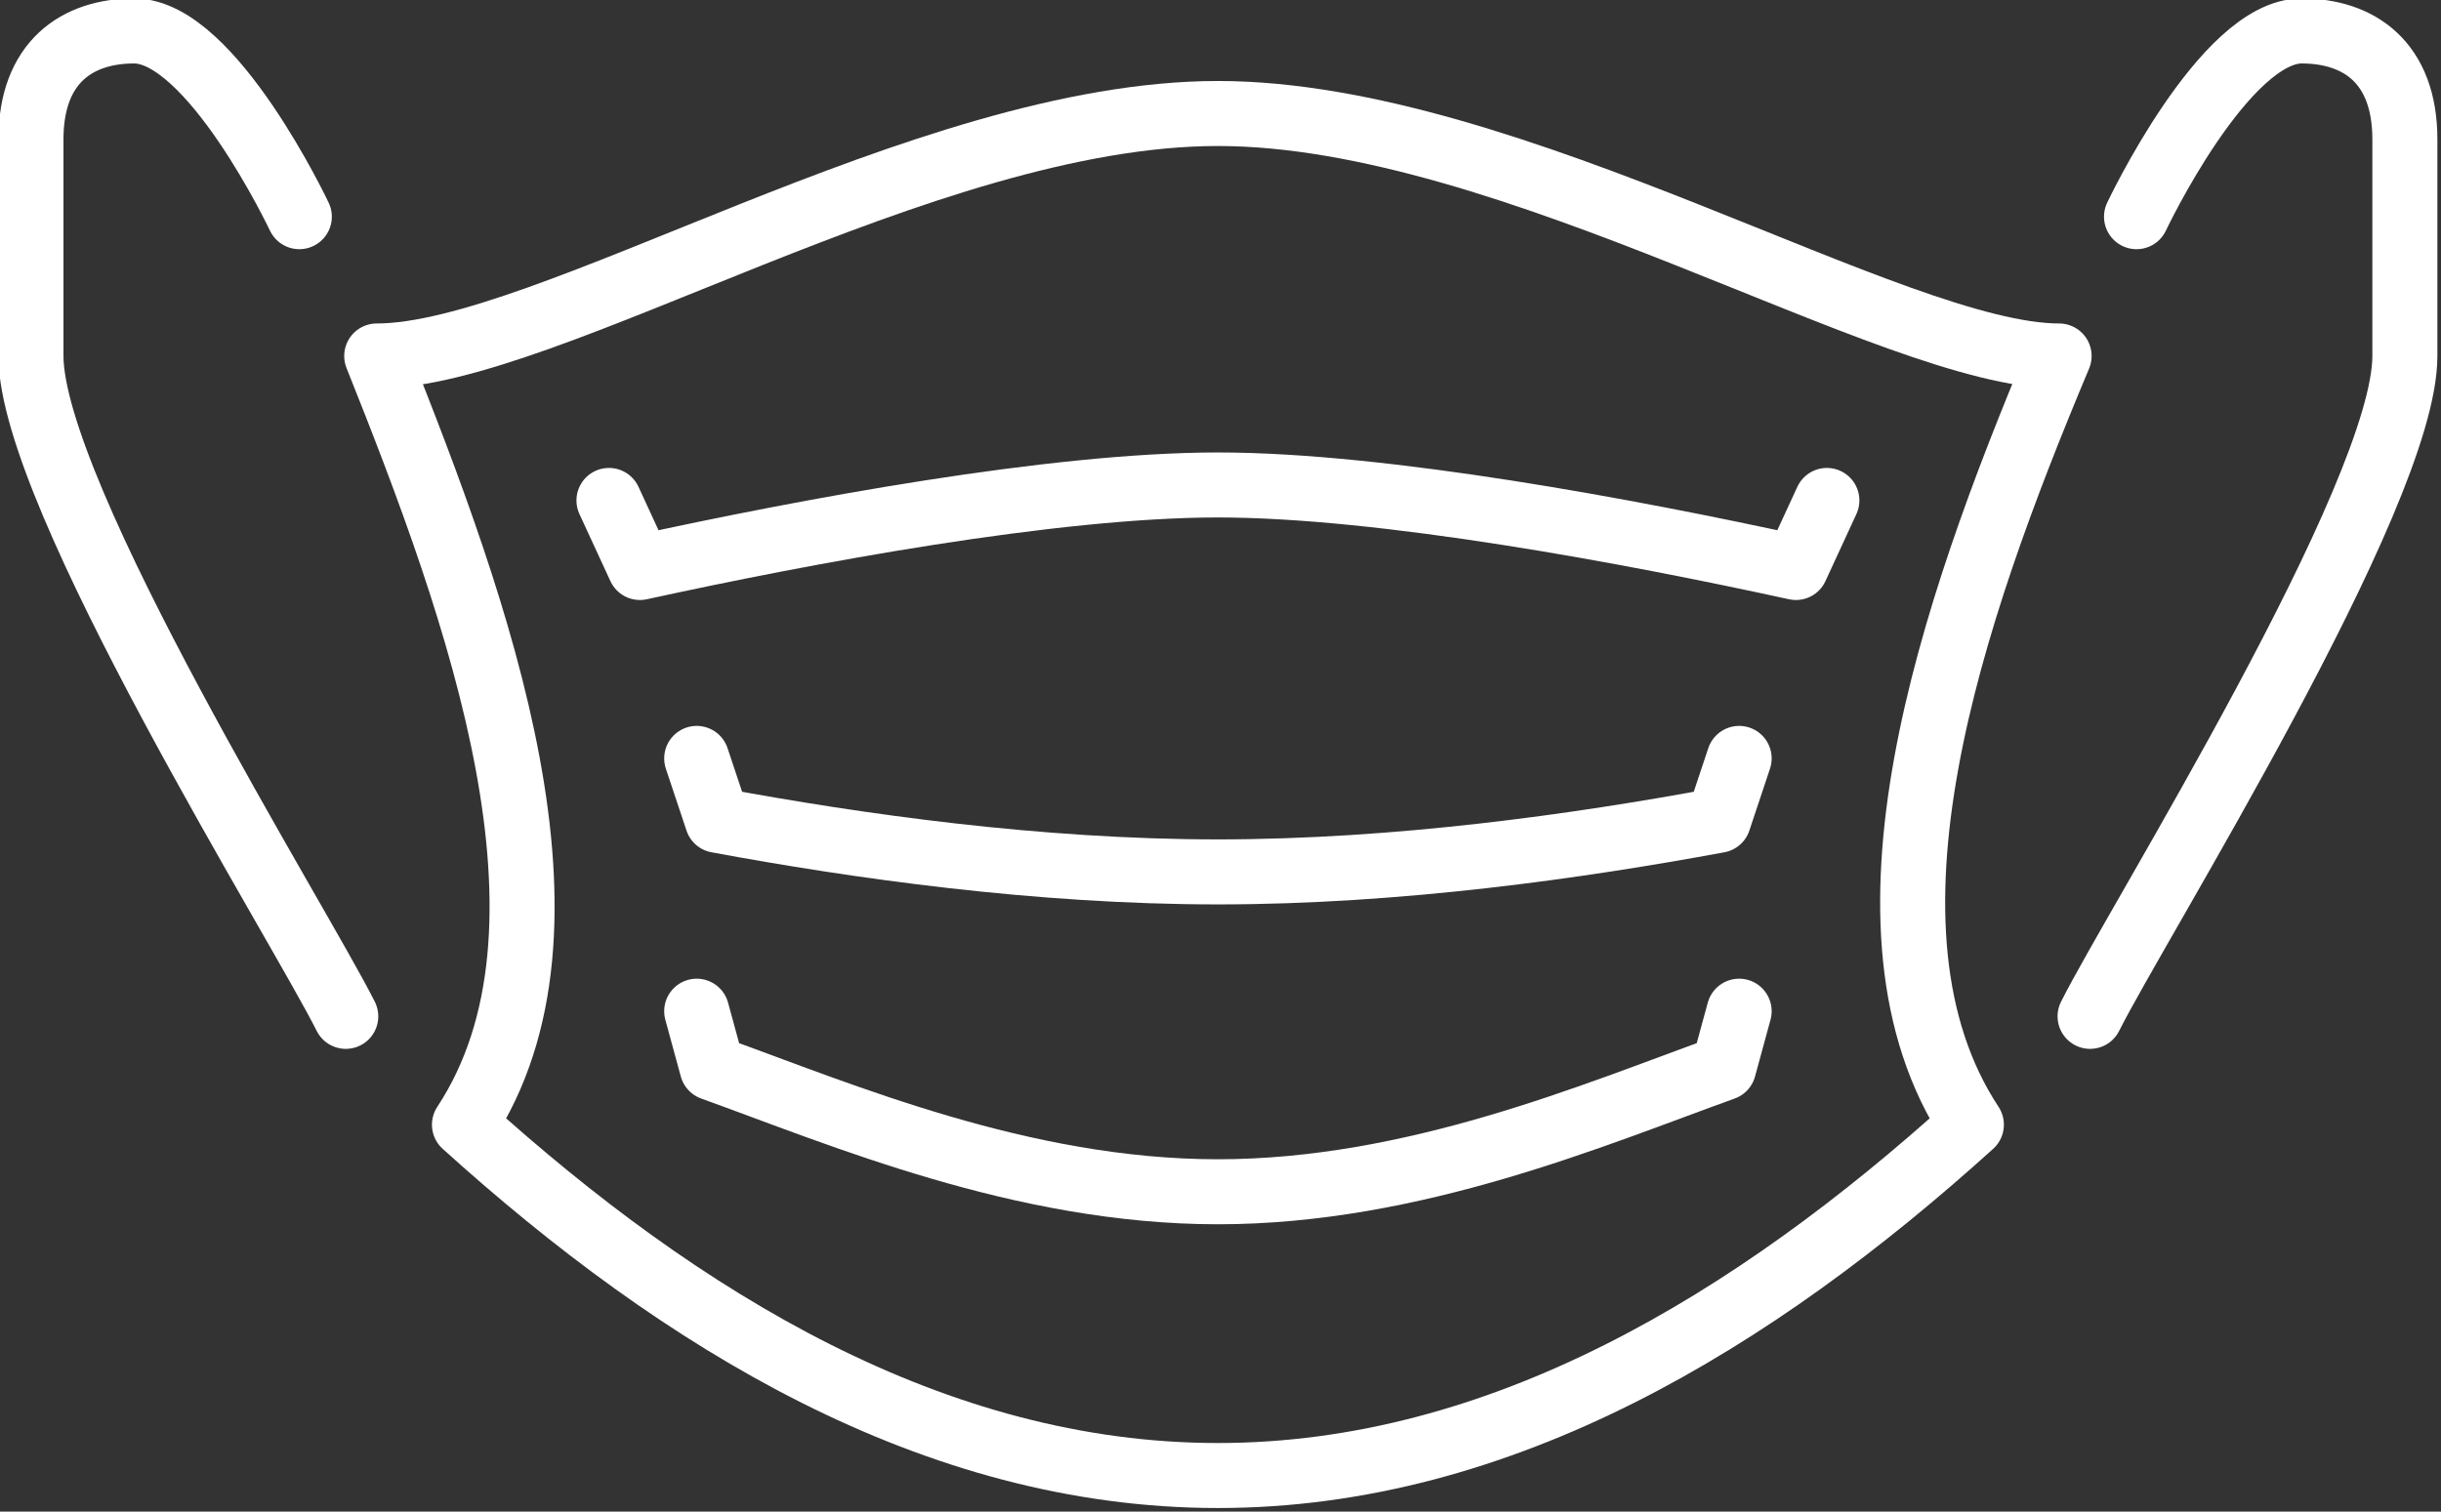
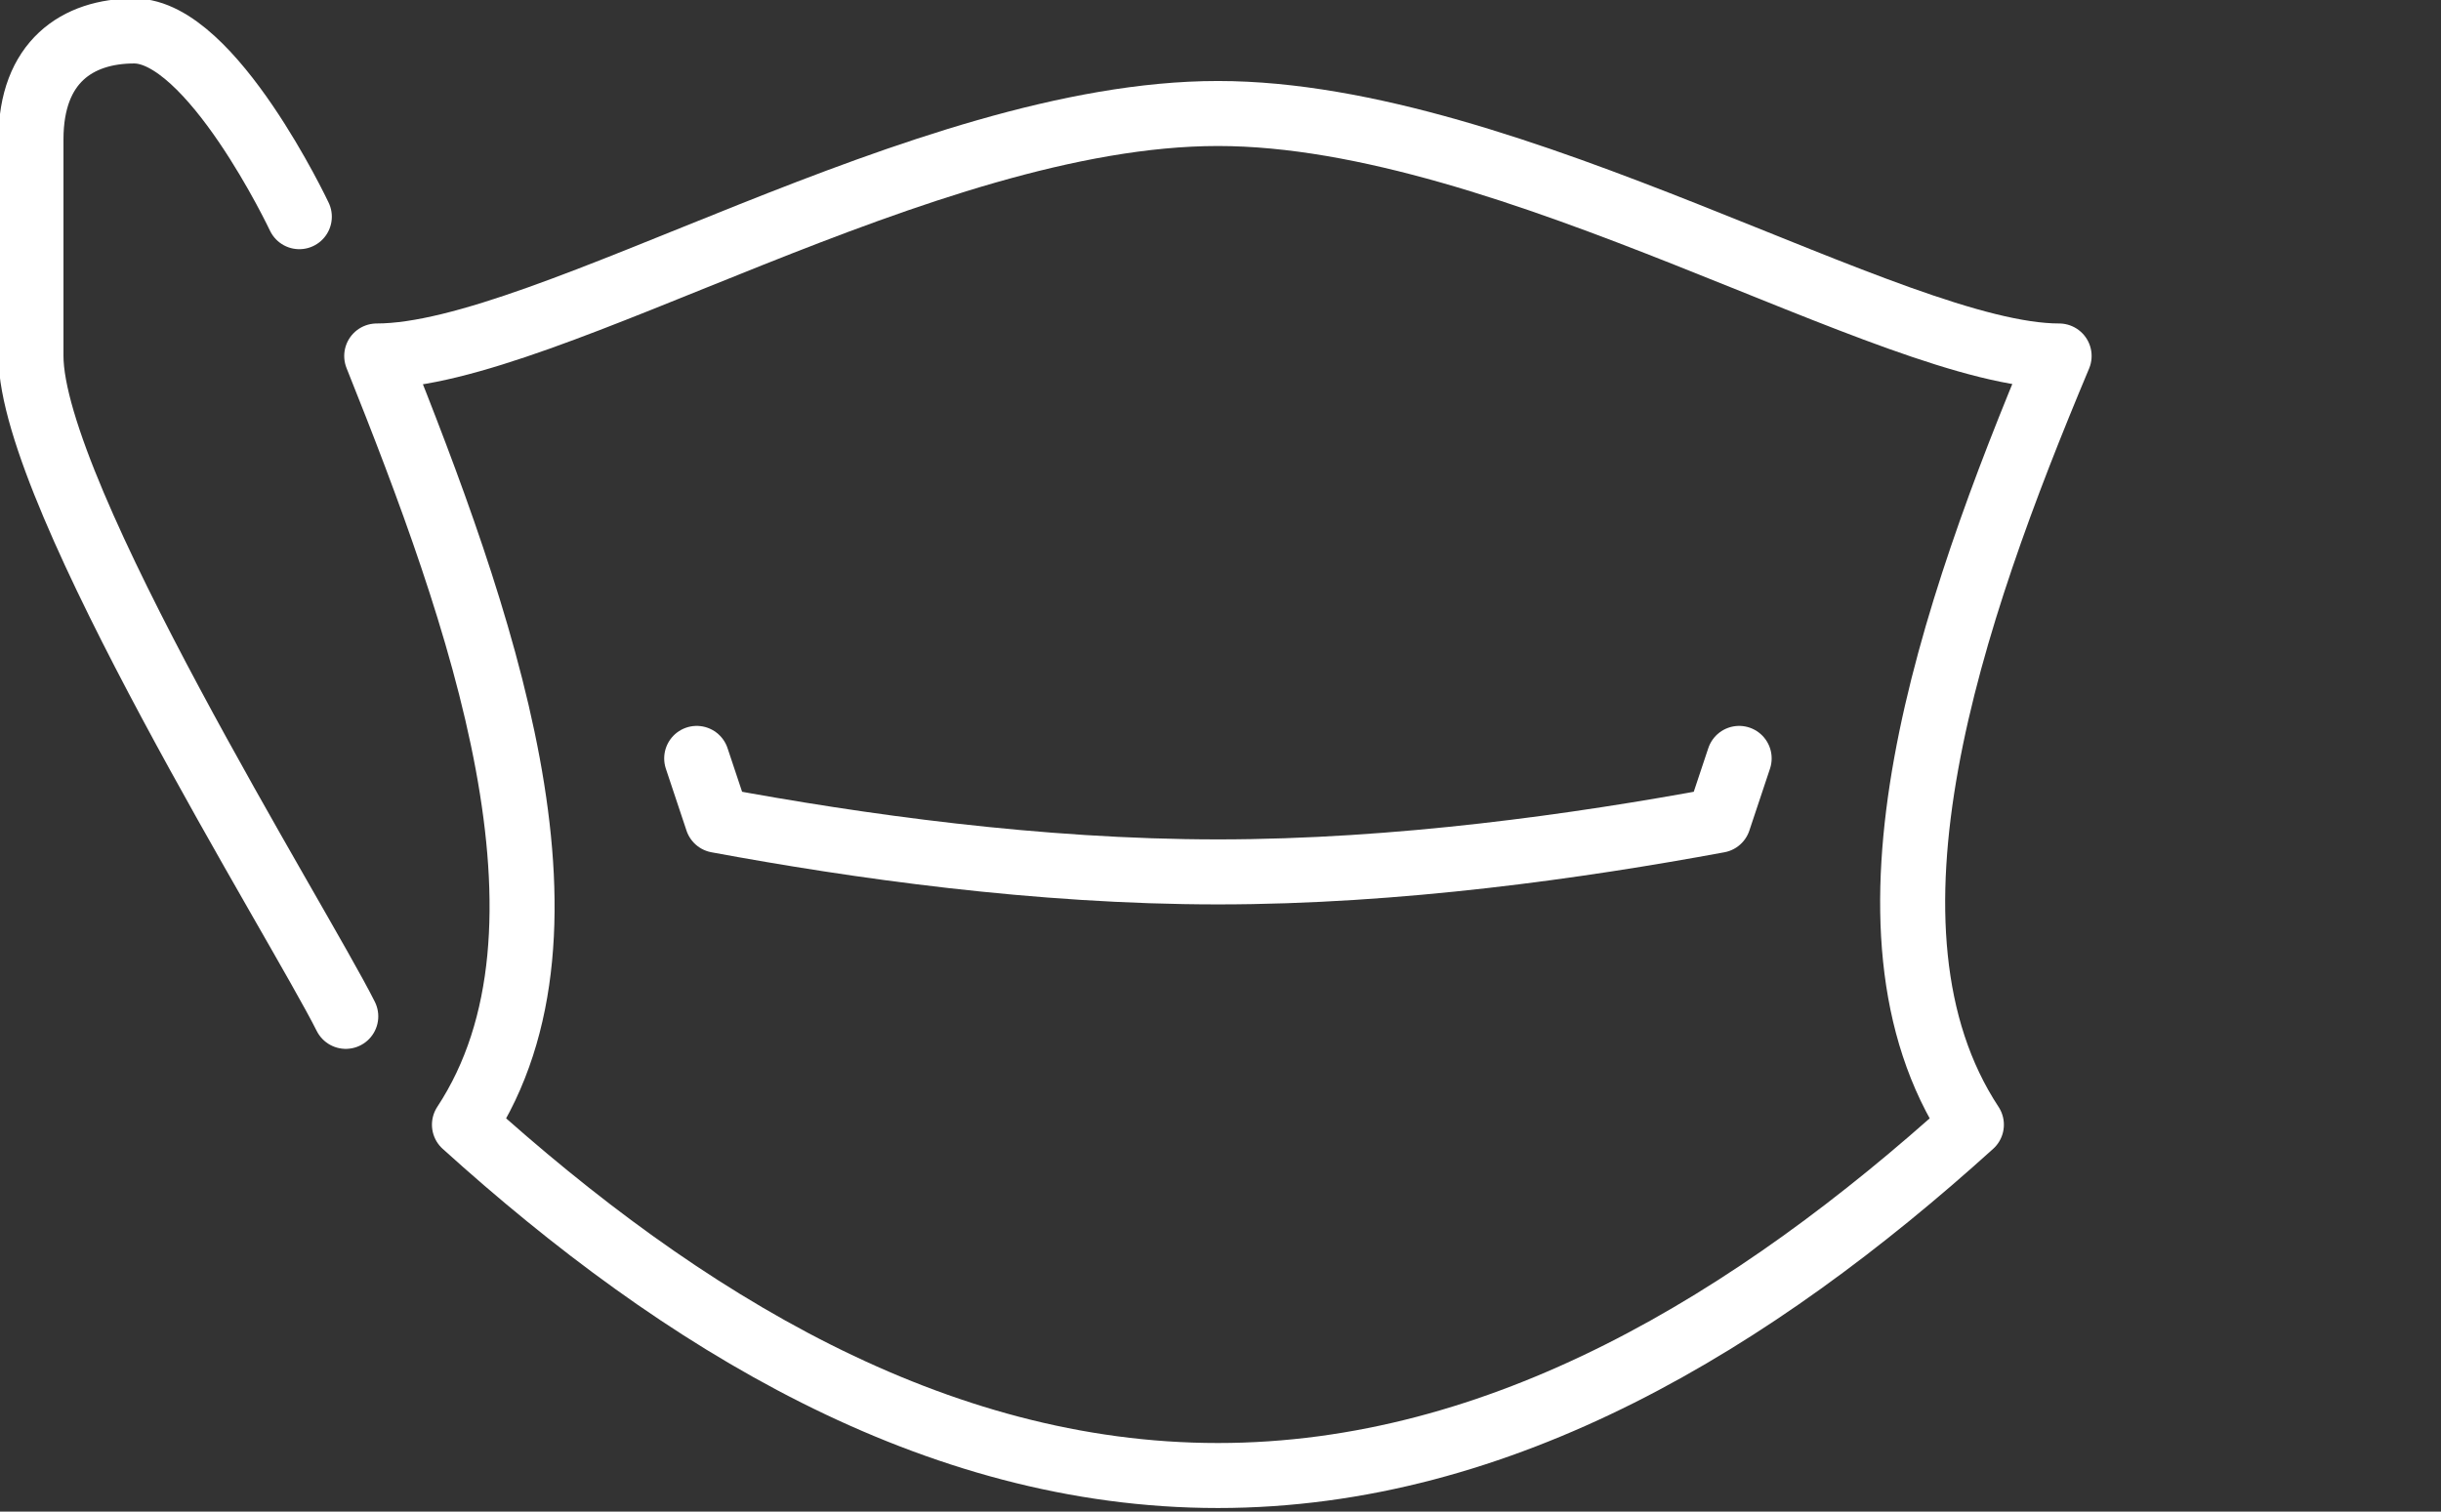
<svg xmlns="http://www.w3.org/2000/svg" version="1.1" id="_x34_8x48_Icons" x="0px" y="0px" viewBox="0 0 47.3 29.3" enable-background="new 0 0 47.3 29.3" xml:space="preserve">
  <rect x="0" y="0" width="47.3" height="29.3" fill="#333333" stroke="none" />
  <g>
    <path fill="none" stroke="#FFFFFF" stroke-width="1.26" stroke-linecap="round" stroke-linejoin="round" stroke-miterlimit="10" d="   M5.8,4.2c0,0-1.7-3.6-3.2-3.6c-1.1,0-2,0.6-2,2.1c0,1.8,0,3.4,0,4.2c0,2.7,5.2,11,6.1,12.8" />
    <path fill="none" stroke="#FFFFFF" stroke-width="1.26" stroke-linecap="round" stroke-linejoin="round" stroke-miterlimit="10" d="   M23.6,2.2c5.7,0,13.1,4.7,16.3,4.7c-2.1,5-4.2,11.1-1.7,14.9c-4.2,3.8-9.1,6.8-14.6,6.8c-5.5,0-10.4-3-14.6-6.8   c2.5-3.8,0.3-9.9-1.7-14.9C10.6,6.9,17.9,2.2,23.6,2.2z" />
-     <path fill="none" stroke="#FFFFFF" stroke-width="1.26" stroke-linecap="round" stroke-linejoin="round" stroke-miterlimit="10" d="   M35.4,9.7L34.8,11c-3.2-0.7-8-1.6-11.2-1.6c-3.2,0-8,0.9-11.2,1.6l-0.6-1.3" />
    <path fill="none" stroke="#FFFFFF" stroke-width="1.26" stroke-linecap="round" stroke-linejoin="round" stroke-miterlimit="10" d="   M33.7,14.7l-0.4,1.2c-2.7,0.5-6.2,1-9.7,1c-3.5,0-7-0.5-9.7-1l-0.4-1.2" />
-     <path fill="none" stroke="#FFFFFF" stroke-width="1.26" stroke-linecap="round" stroke-linejoin="round" stroke-miterlimit="10" d="   M33.7,19.6l-0.3,1.1c-2.5,0.9-6,2.4-9.8,2.4s-7.3-1.5-9.8-2.4l-0.3-1.1" />
-     <path fill="none" stroke="#FFFFFF" stroke-width="1.26" stroke-linecap="round" stroke-linejoin="round" stroke-miterlimit="10" d="   M41.4,4.2c0,0,1.7-3.6,3.2-3.6c1.1,0,2,0.6,2,2.1c0,1.8,0,3.4,0,4.2c0,2.7-5.2,11-6.1,12.8" />
  </g>
</svg>